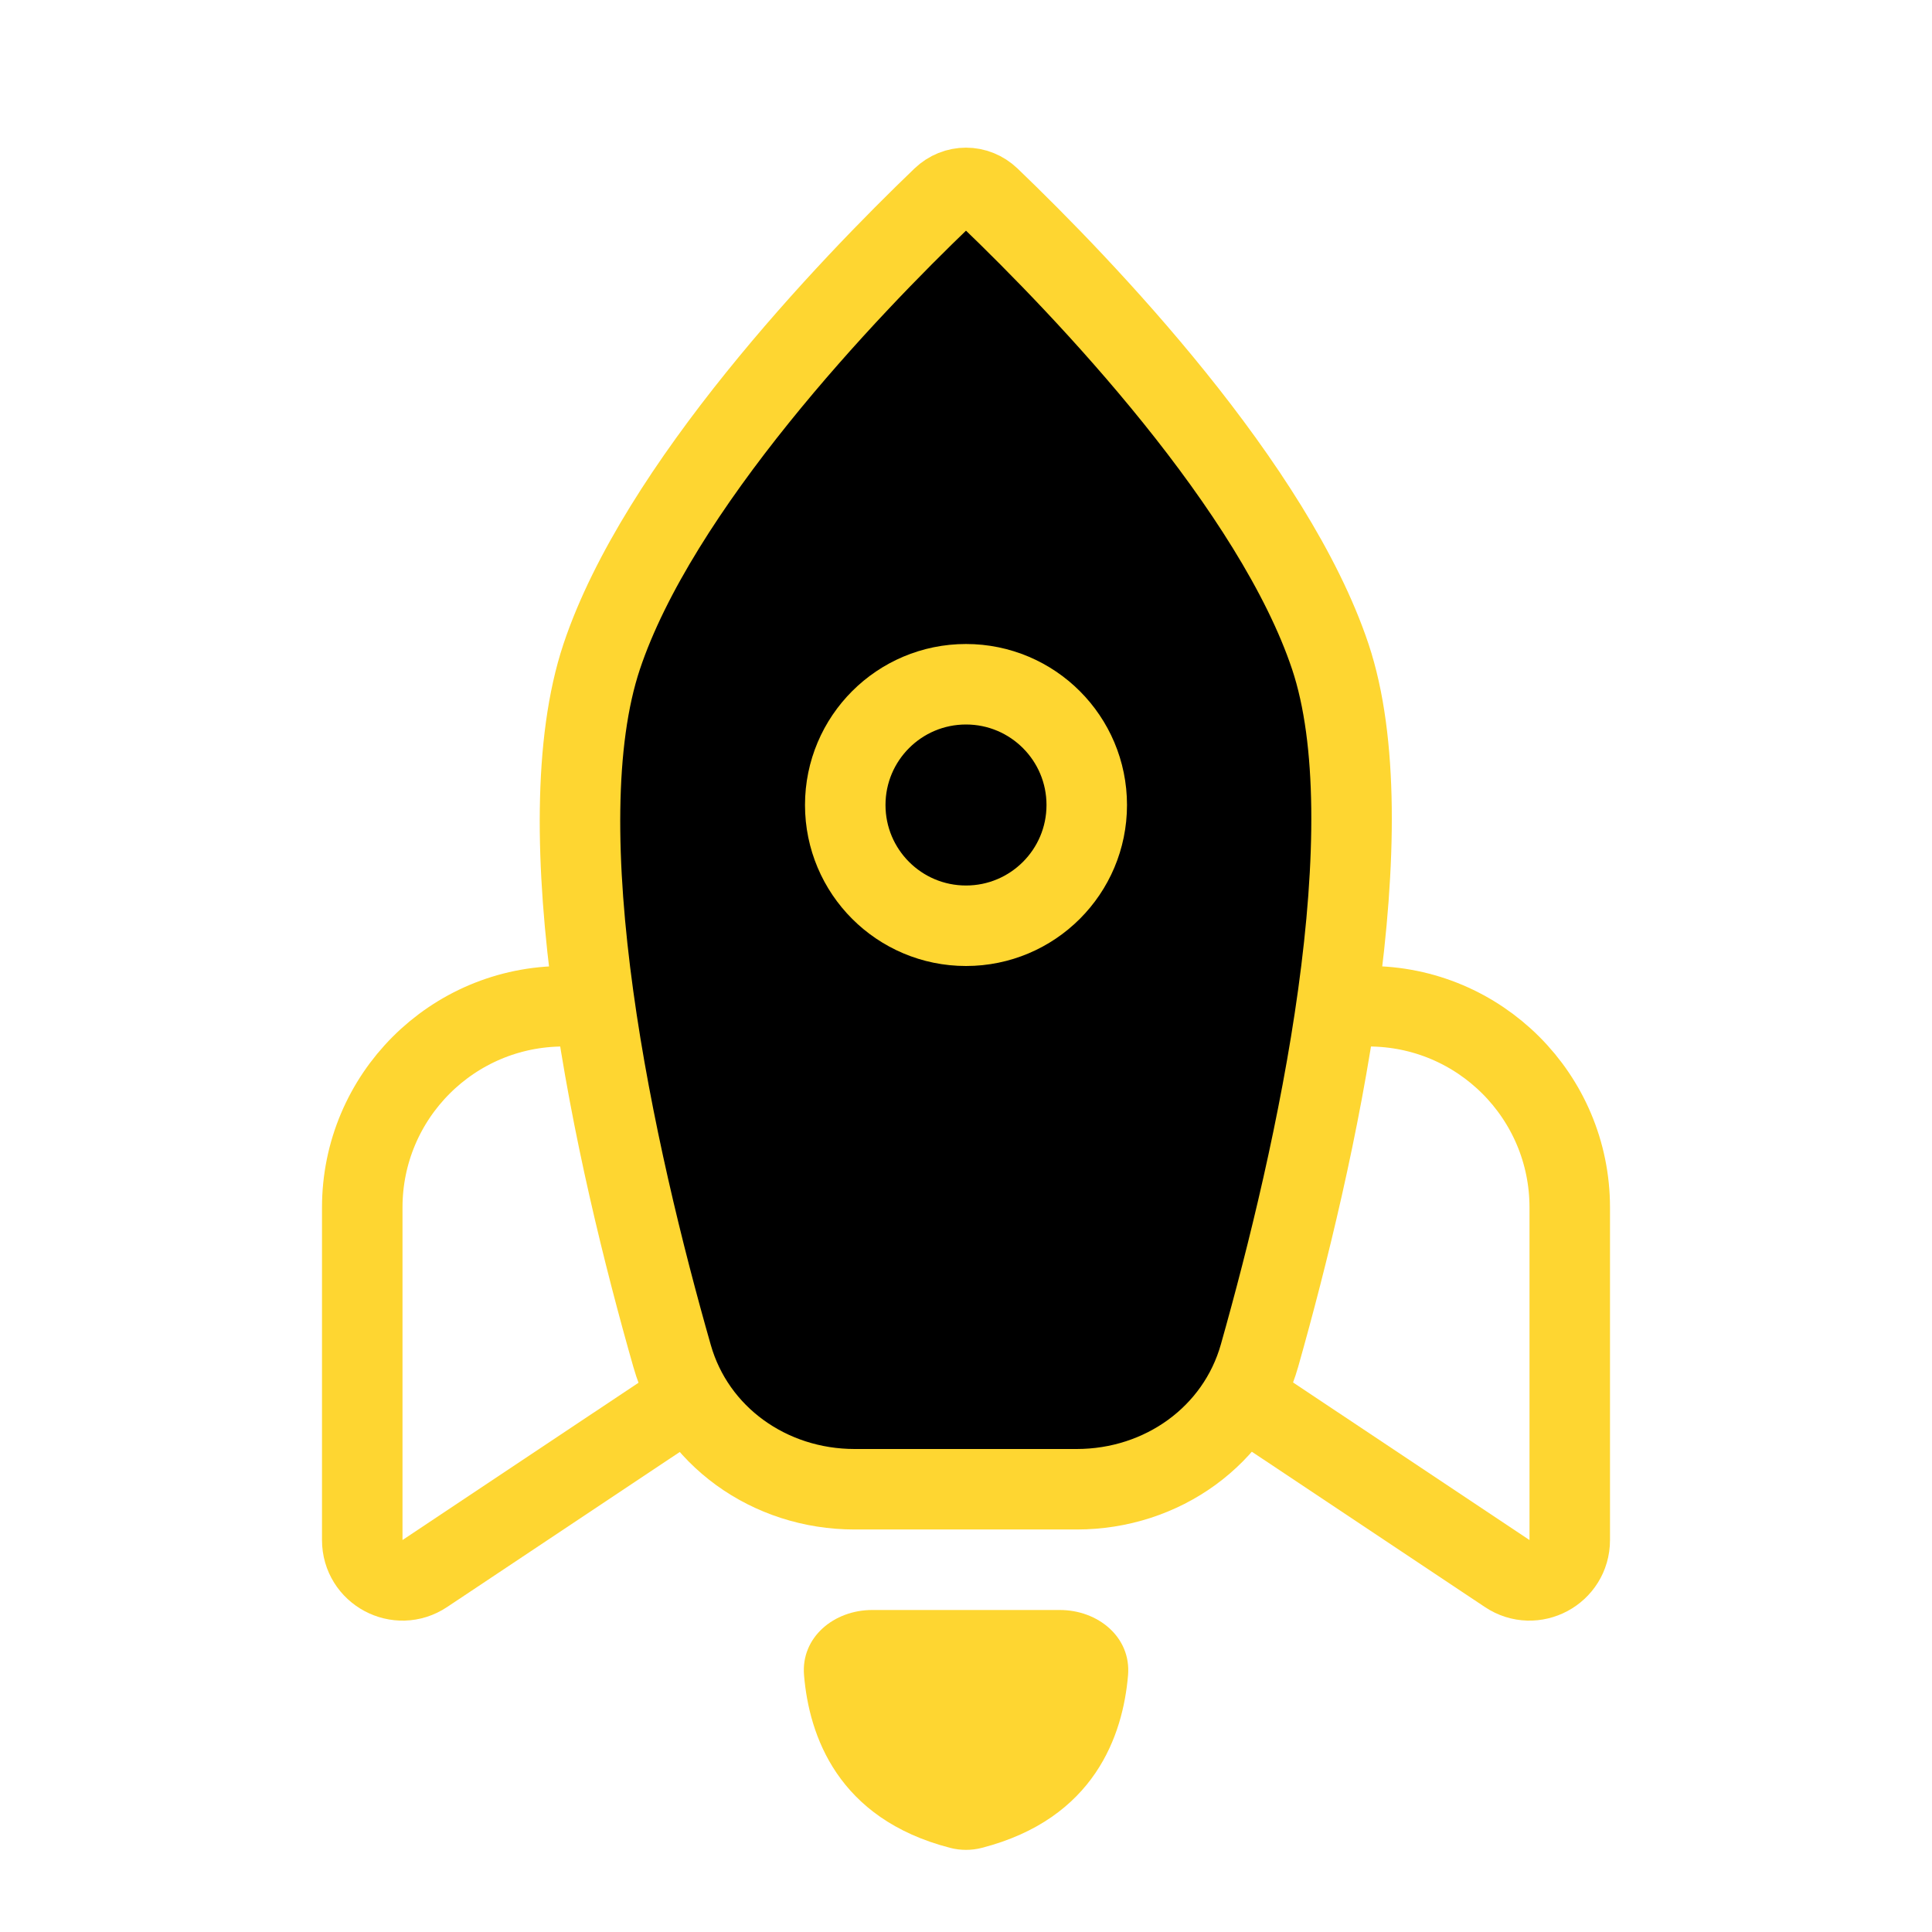
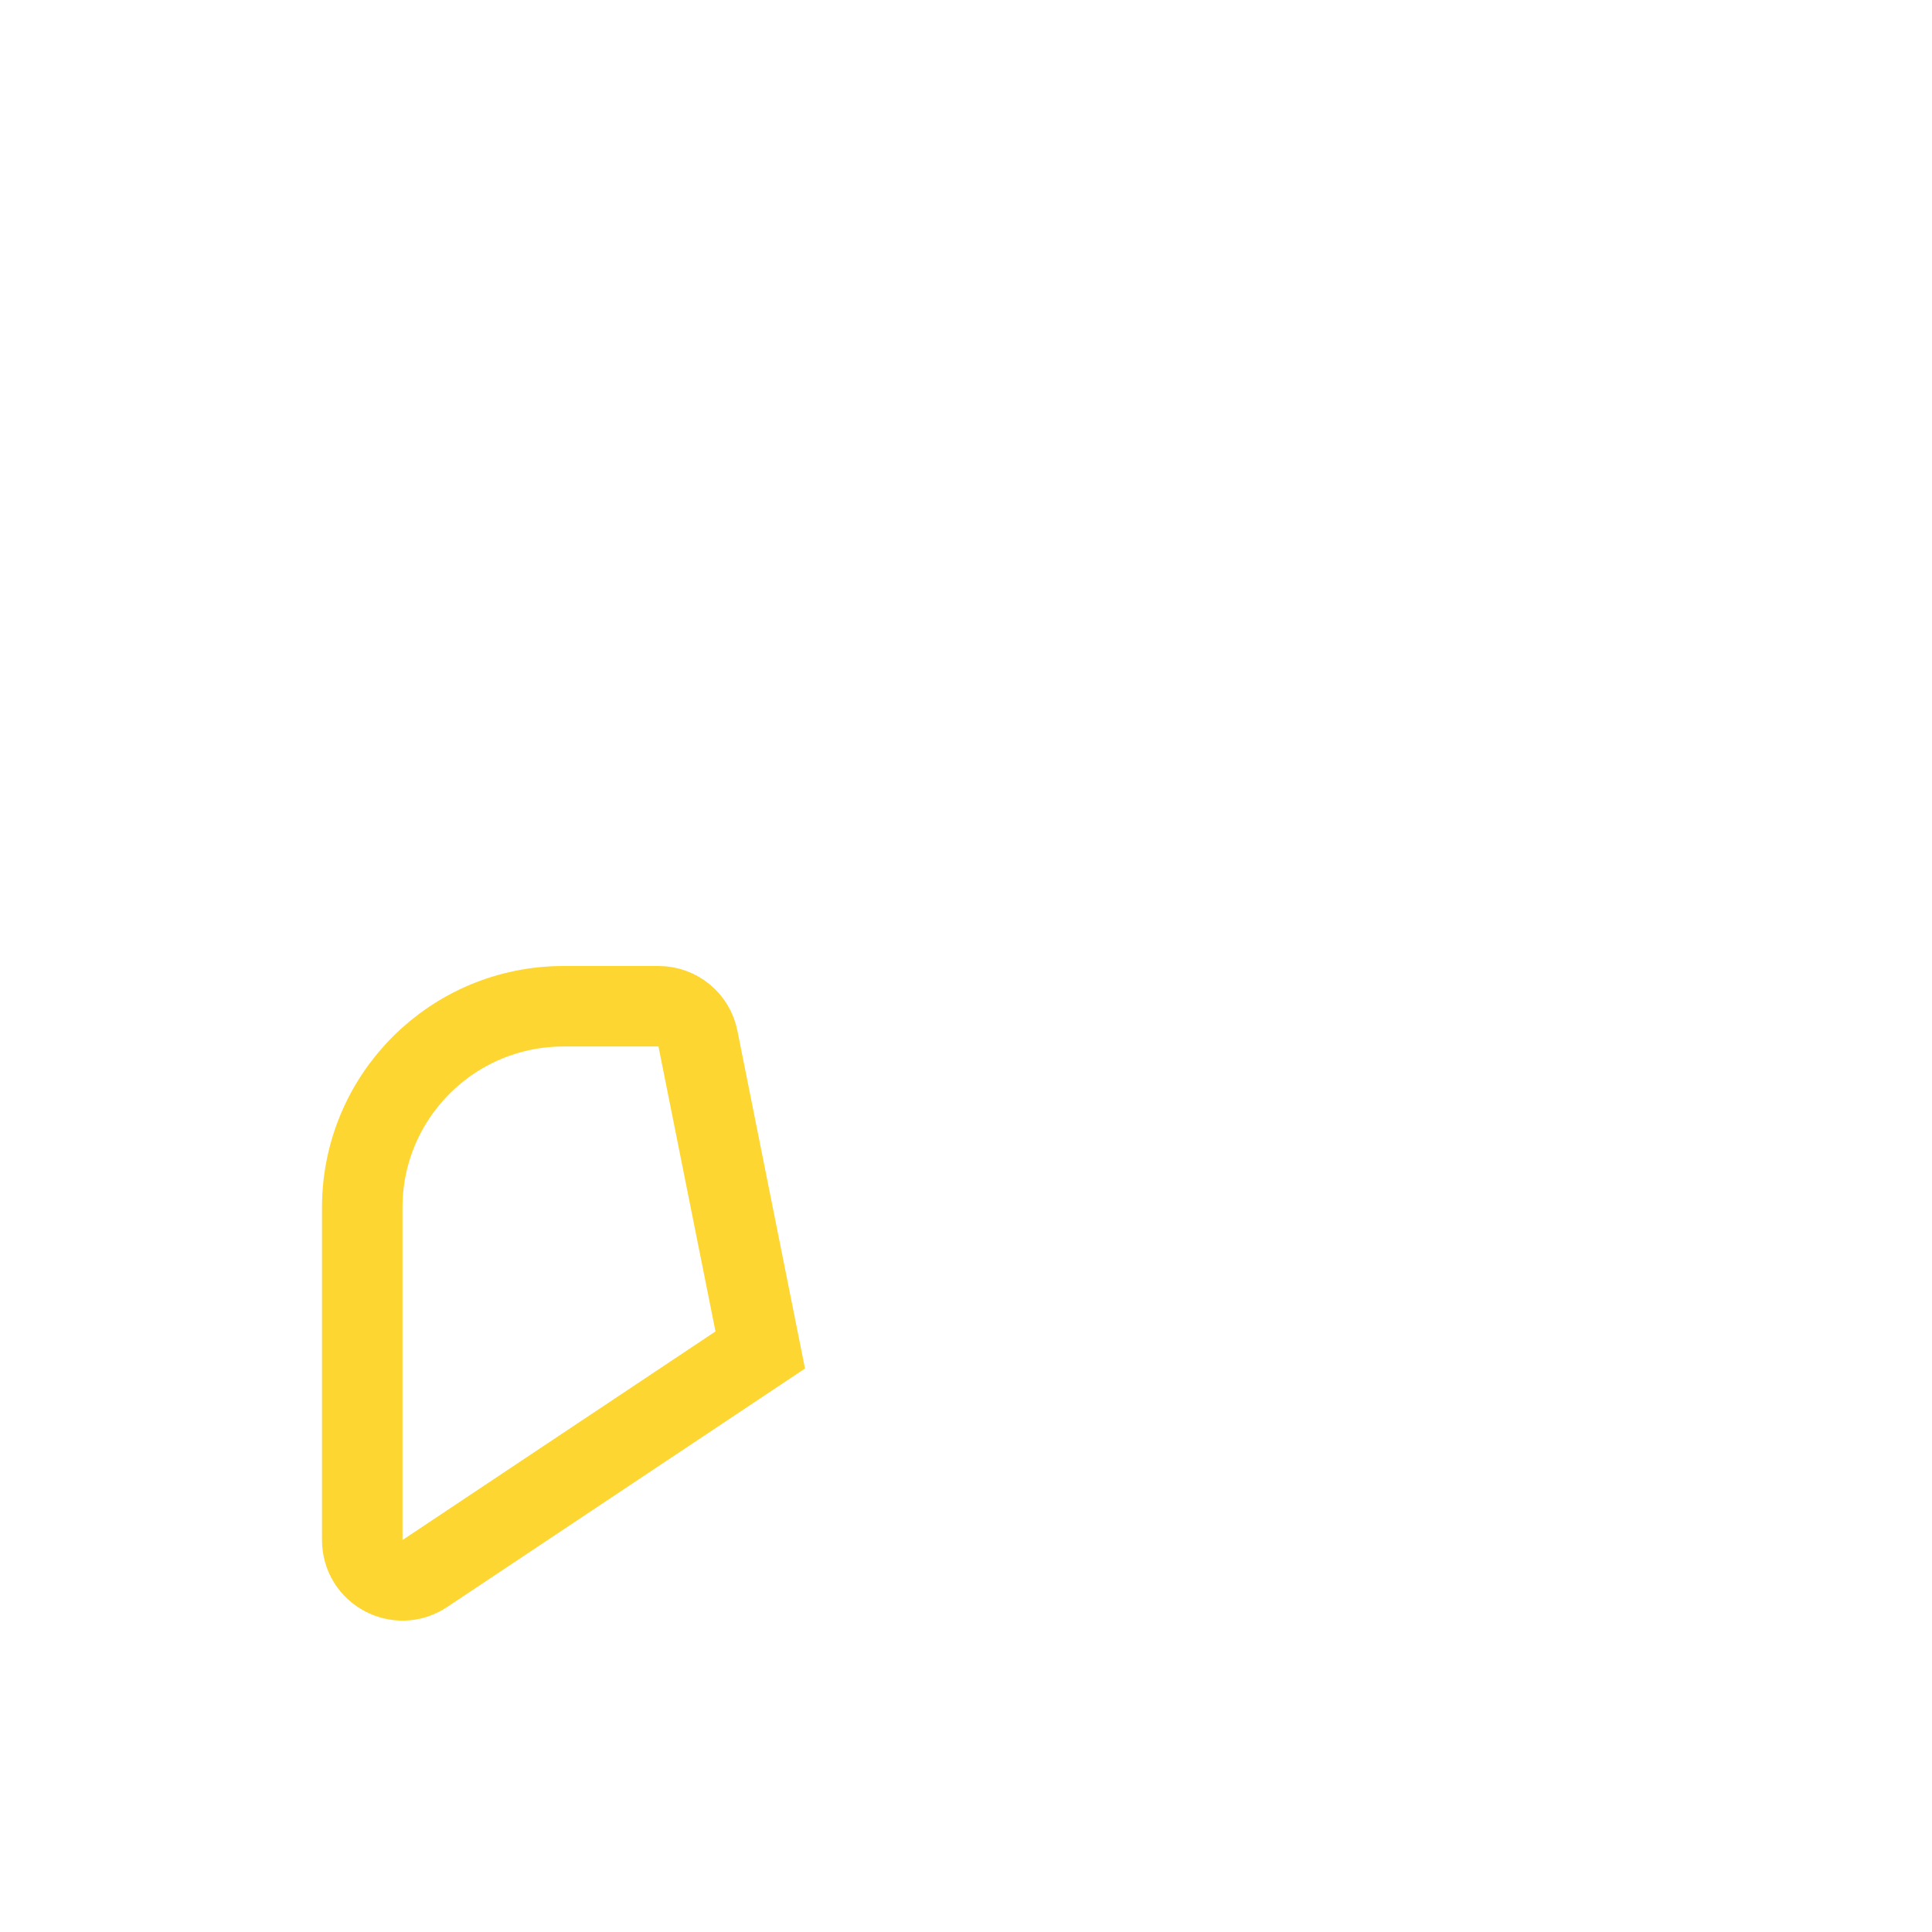
<svg xmlns="http://www.w3.org/2000/svg" width="24" height="24" viewBox="0 0 24 24" fill="none">
  <path d="M7 12.5H8.18C8.419 12.5 8.624 12.668 8.67 12.902L9.444 16.77L5.277 19.547C4.945 19.769 4.5 19.531 4.5 19.131V15C4.5 13.619 5.619 12.5 7 12.5Z" stroke="#FED631" />
-   <path d="M17 12.5H15.82C15.582 12.5 15.376 12.668 15.329 12.902L14.556 16.77L18.723 19.547C19.055 19.769 19.5 19.531 19.5 19.131V15C19.5 13.619 18.381 12.5 17 12.5Z" stroke="#FED631" />
-   <path d="M13.166 20H10.834C10.361 20 9.948 20.338 9.988 20.81C10.05 21.553 10.401 22.593 11.804 22.955C11.932 22.988 12.068 22.988 12.196 22.955C13.6 22.593 13.95 21.553 14.013 20.81C14.053 20.338 13.64 20 13.166 20Z" fill="#FED631" />
-   <path d="M16.526 8.158C16.874 9.202 16.847 10.726 16.622 12.356C16.4 13.966 15.995 15.605 15.647 16.837C15.366 17.832 14.44 18.5 13.374 18.5H10.617C9.555 18.5 8.631 17.836 8.349 16.845C7.999 15.619 7.593 13.986 7.371 12.376C7.146 10.748 7.121 9.218 7.474 8.158C7.821 7.119 8.573 5.979 9.41 4.94C10.241 3.908 11.127 3.01 11.705 2.455C11.873 2.294 12.127 2.294 12.295 2.455C12.873 3.01 13.759 3.908 14.59 4.94C15.427 5.979 16.179 7.119 16.526 8.158Z" fill="black" stroke="#FED631" />
-   <circle cx="12" cy="10" r="1.5" stroke="#FED631" />
</svg>